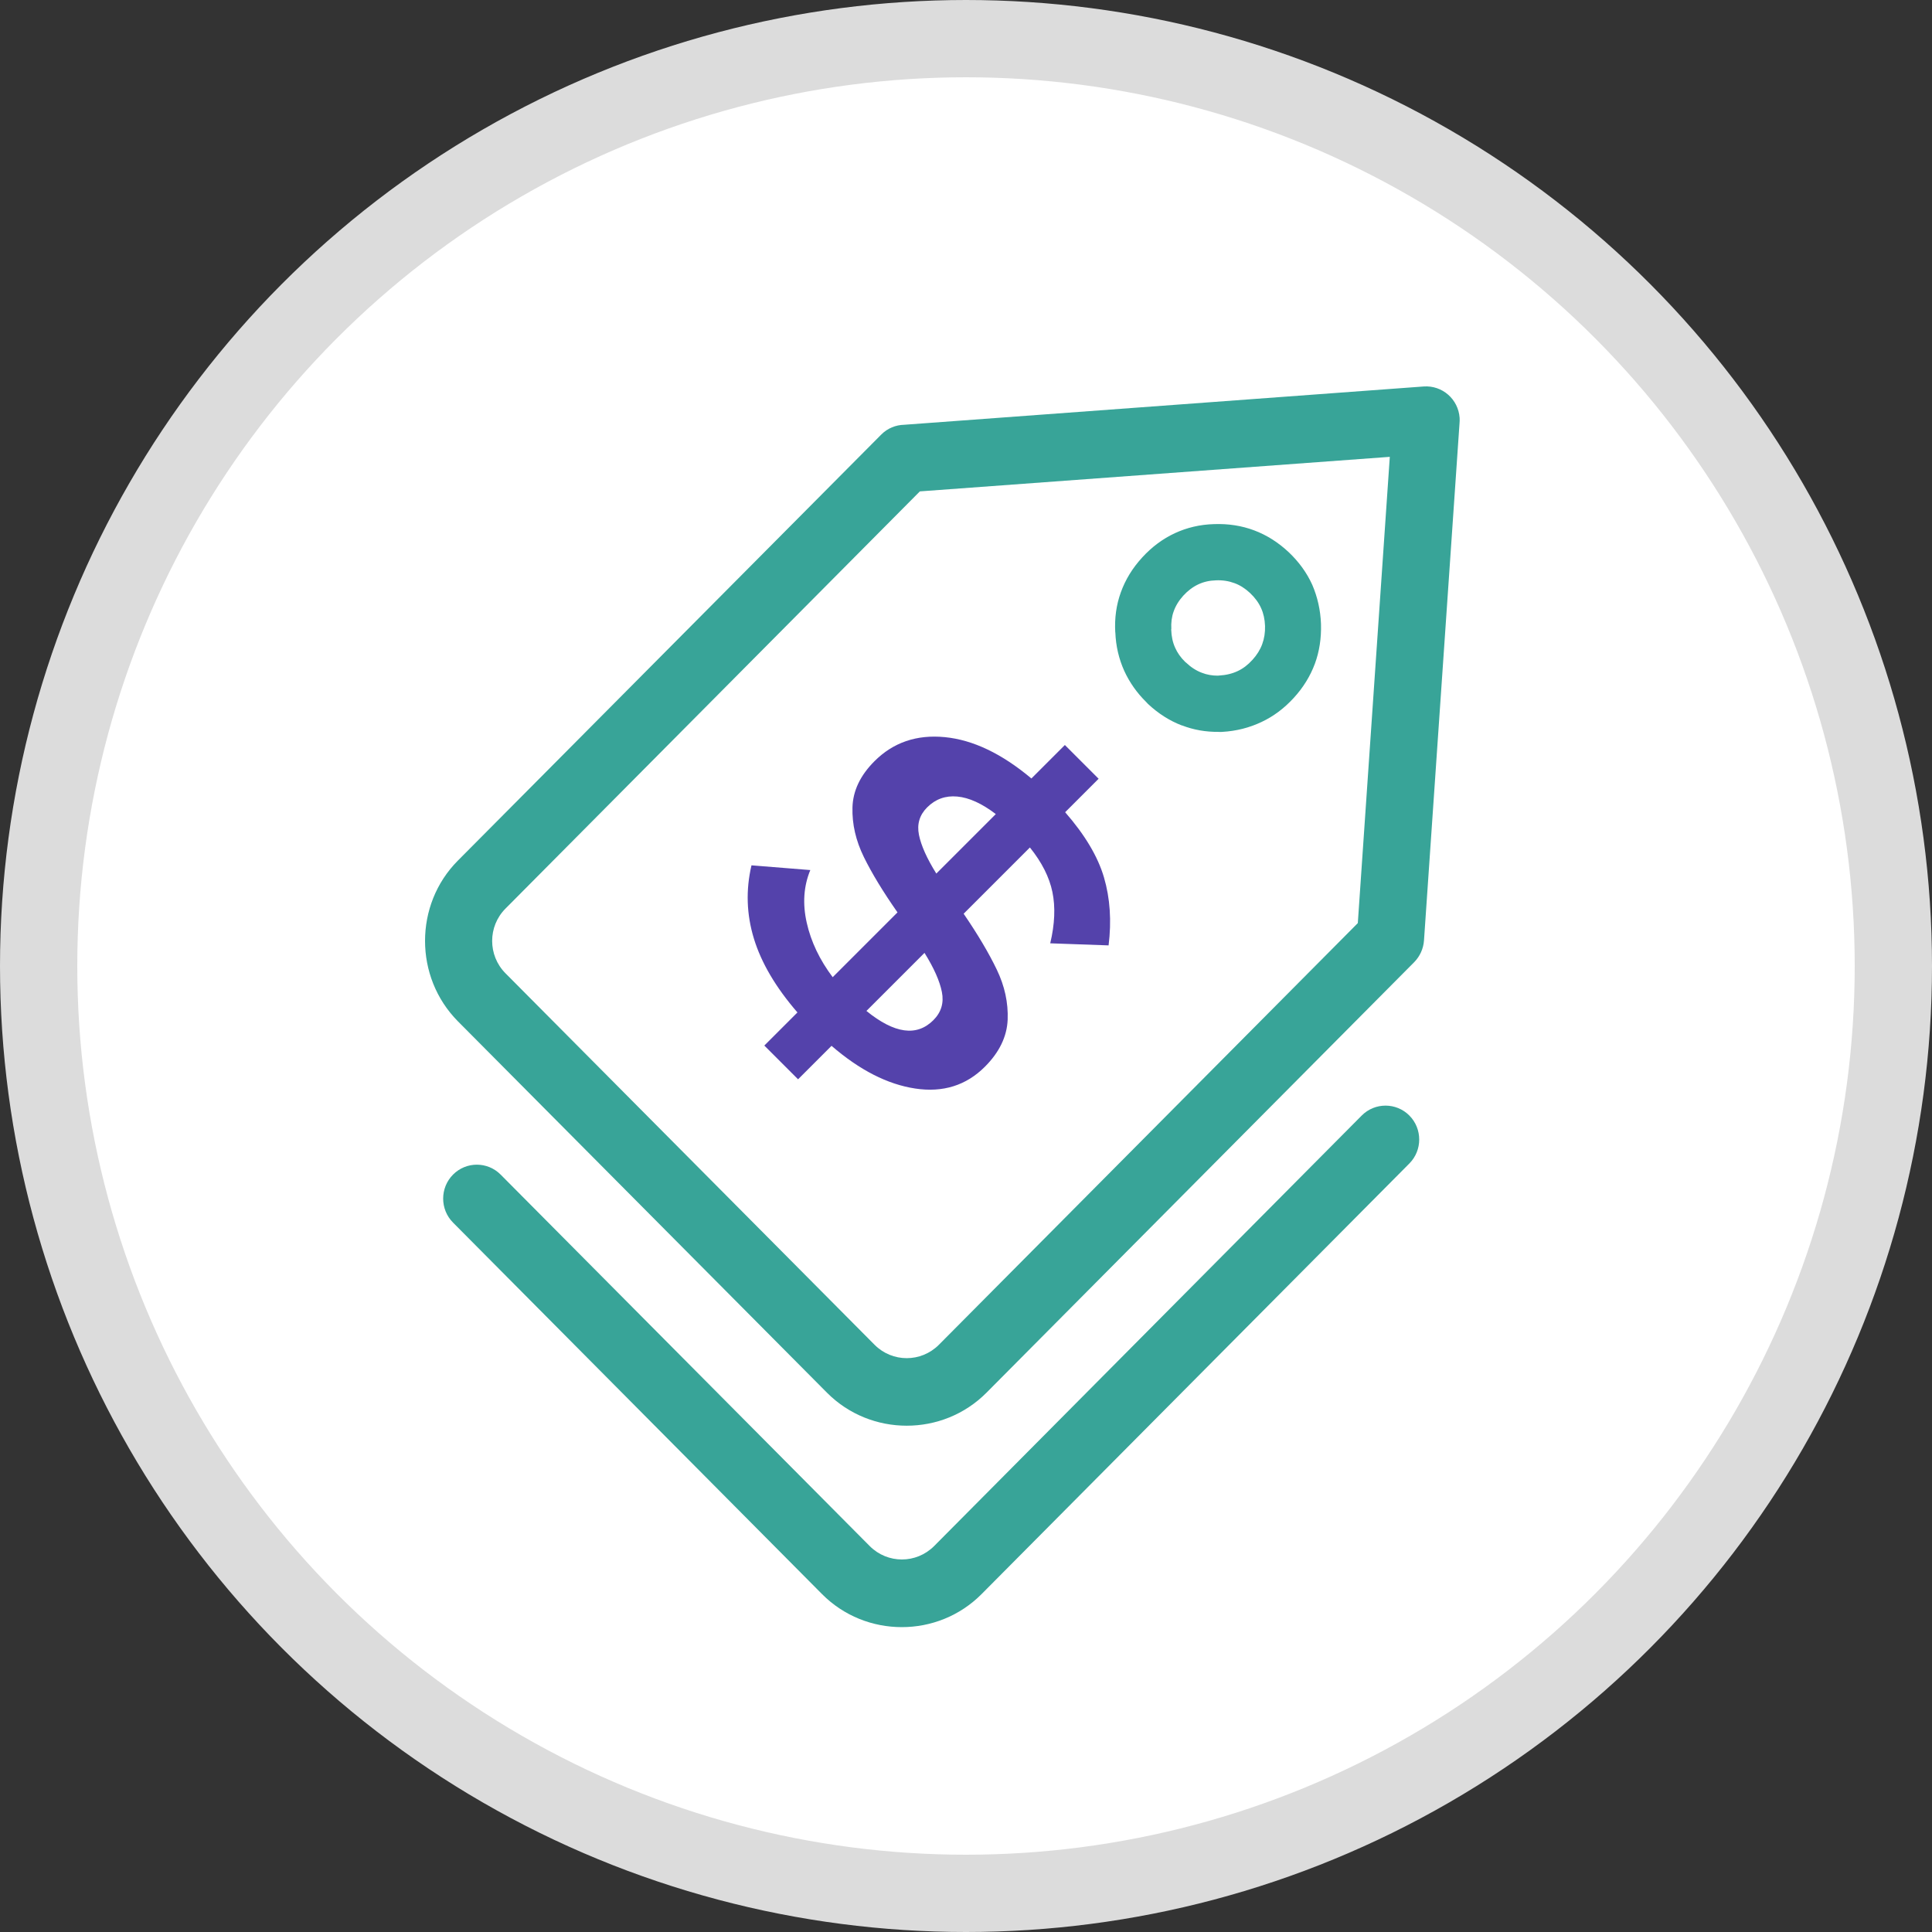
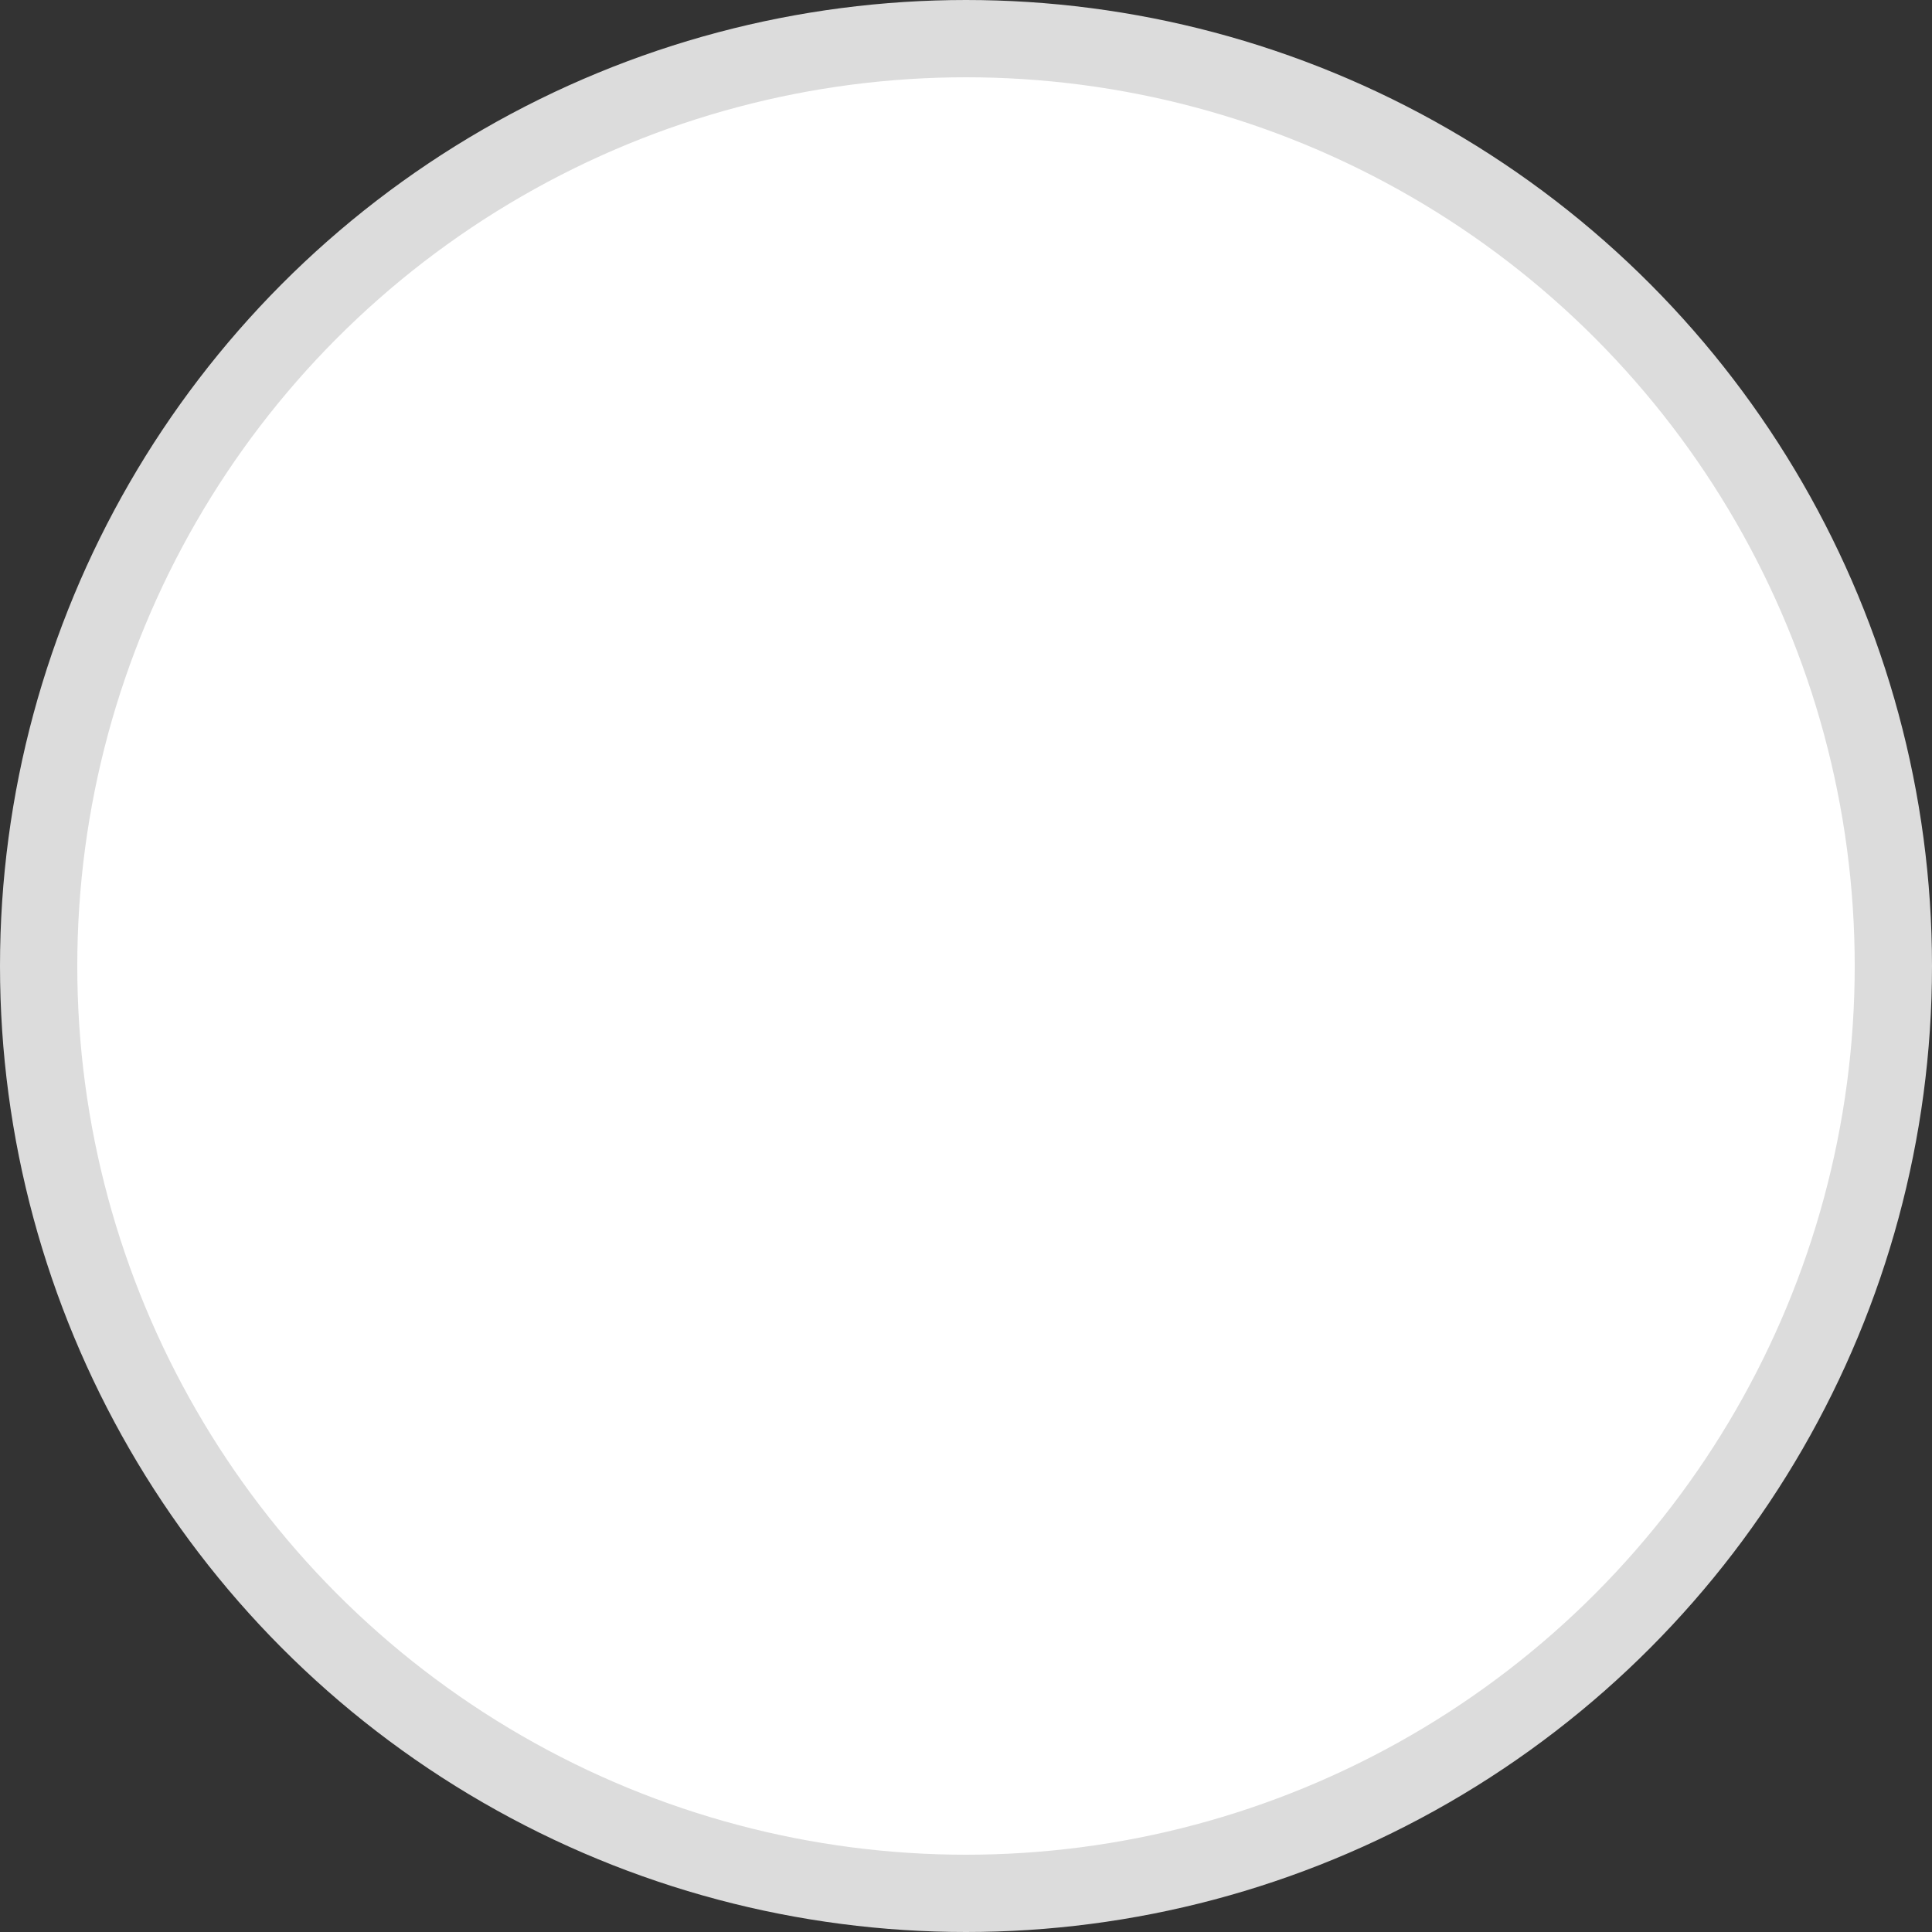
<svg xmlns="http://www.w3.org/2000/svg" width="50px" height="50px" viewBox="0 0 50 50" version="1.1">
  <rect x="0" y="0" width="50" height="50" fill="#333333" stroke="none" />
  <title>price-match</title>
  <g id="Hotels" stroke="none" stroke-width="1" fill="none" fill-rule="evenodd">
    <g id="hotel_t_july_15-copy" transform="translate(-537, -525)">
      <g id="price-match" transform="translate(537, 525)">
        <circle id="Oval-Copy-17" stroke="#DCDCDC" stroke-width="2" fill="#FFFFFF" cx="25" cy="25" r="24" />
        <g id="best-price-2" transform="translate(11, 10)" fill="#38A498" fill-rule="nonzero">
          <g id="won-price-tag">
-             <path d="M14.53,26.043 C13.964,26.612 13.216,26.897 12.466,26.897 C11.716,26.897 10.968,26.612 10.402,26.043 L0.849,16.43 C0.283,15.857 0,15.105 0,14.35 C0,13.595 0.283,12.842 0.849,12.273 L11.804,1.249 C11.97,1.081 12.183,0.998 12.401,0.993 L25.845,0.002 C26.326,-0.032 26.741,0.331 26.775,0.815 C26.777,0.864 26.777,0.912 26.772,0.959 L25.853,14.337 C25.838,14.556 25.744,14.752 25.601,14.899 L25.601,14.899 L14.53,26.043 L14.53,26.043 Z M24.241,18.87 C24.581,18.528 25.134,18.528 25.474,18.87 C25.814,19.212 25.814,19.769 25.474,20.111 L14.402,31.256 C13.836,31.825 13.089,32.11 12.339,32.11 C11.588,32.11 10.841,31.825 10.275,31.256 L0.724,21.64 C0.384,21.298 0.384,20.741 0.724,20.399 C1.064,20.056 1.617,20.056 1.957,20.399 L11.508,30.012 C11.739,30.244 12.04,30.359 12.341,30.359 C12.642,30.359 12.943,30.244 13.175,30.012 L24.241,18.87 L24.241,18.87 Z M23.187,6.148 C23.198,6.516 23.146,6.859 23.029,7.177 C22.909,7.499 22.728,7.794 22.481,8.063 L22.478,8.066 C22.234,8.332 21.959,8.539 21.648,8.685 C21.334,8.834 20.996,8.92 20.633,8.941 C20.602,8.944 20.57,8.944 20.539,8.941 C20.204,8.944 19.888,8.889 19.592,8.774 L19.589,8.774 L19.589,8.776 C19.27,8.654 18.977,8.468 18.709,8.217 C18.694,8.202 18.678,8.186 18.665,8.17 C18.421,7.93 18.231,7.658 18.096,7.363 C17.956,7.052 17.878,6.72 17.865,6.367 L17.863,6.367 C17.842,6.001 17.889,5.654 18.008,5.327 C18.125,5.003 18.307,4.703 18.559,4.429 L18.561,4.426 L18.561,4.426 C18.81,4.154 19.091,3.945 19.405,3.799 C19.716,3.655 20.054,3.574 20.42,3.564 C20.791,3.551 21.136,3.605 21.458,3.726 C21.783,3.848 22.081,4.037 22.351,4.29 C22.613,4.538 22.819,4.82 22.961,5.134 C23.096,5.448 23.174,5.787 23.187,6.148 L23.187,6.148 L23.187,6.148 Z M21.666,6.67 C21.72,6.524 21.744,6.367 21.739,6.2 C21.733,6.03 21.7,5.876 21.637,5.738 C21.575,5.599 21.479,5.468 21.352,5.348 C21.227,5.231 21.092,5.144 20.949,5.092 C20.801,5.037 20.641,5.011 20.469,5.019 C20.3,5.024 20.15,5.058 20.01,5.124 C19.872,5.189 19.742,5.286 19.625,5.414 L19.625,5.414 C19.509,5.542 19.426,5.677 19.374,5.824 C19.324,5.962 19.304,6.116 19.314,6.281 L19.311,6.281 L19.311,6.299 C19.317,6.472 19.35,6.626 19.413,6.764 C19.47,6.893 19.555,7.015 19.67,7.128 C19.68,7.136 19.688,7.143 19.698,7.151 C19.825,7.271 19.96,7.358 20.106,7.412 L20.106,7.412 C20.233,7.462 20.371,7.486 20.516,7.486 C20.526,7.486 20.537,7.483 20.547,7.483 C20.731,7.473 20.892,7.433 21.03,7.368 C21.17,7.303 21.297,7.206 21.412,7.078 L21.417,7.073 C21.528,6.95 21.614,6.814 21.666,6.67 L21.666,6.67 L21.666,6.67 Z M12.466,25.149 C12.767,25.149 13.068,25.034 13.299,24.802 L24.14,13.89 L24.968,1.823 L12.806,2.717 L2.082,13.514 C1.851,13.746 1.737,14.049 1.737,14.35 C1.737,14.653 1.851,14.956 2.082,15.189 L11.633,24.802 C11.864,25.034 12.165,25.149 12.466,25.149 L12.466,25.149 Z" id="Shape" />
-           </g>
+             </g>
        </g>
-         <path d="M24.768,29 L24.768,27.775 C25.726,27.705 26.497,27.456 27.081,27.025 C27.665,26.595 27.957,26.037 27.957,25.351 C27.957,24.821 27.808,24.395 27.512,24.073 C27.215,23.752 26.844,23.513 26.399,23.357 C25.953,23.2 25.41,23.061 24.768,22.94 L24.768,22.94 L24.768,20.515 C25.257,20.568 25.666,20.702 25.996,20.919 C26.327,21.137 26.626,21.462 26.894,21.897 L26.894,21.897 L28,20.867 C27.607,20.363 27.165,19.977 26.671,19.707 C26.178,19.438 25.544,19.277 24.768,19.225 L24.768,19.225 L24.768,18 L23.533,18 L23.533,19.225 C22.537,19.312 21.757,19.588 21.192,20.053 C20.627,20.518 20.345,21.093 20.345,21.78 C20.345,22.301 20.493,22.718 20.79,23.031 C21.087,23.344 21.458,23.576 21.903,23.728 C22.348,23.88 22.892,24.013 23.533,24.126 L23.533,24.126 L23.533,26.498 C22.978,26.419 22.487,26.246 22.061,25.976 C21.635,25.707 21.336,25.364 21.163,24.947 L21.163,24.947 L20,25.937 C20.345,26.493 20.807,26.926 21.386,27.234 C21.965,27.542 22.681,27.727 23.533,27.788 L23.533,27.788 L23.533,29 L24.768,29 Z M23.533,22.705 C23.083,22.601 22.741,22.47 22.506,22.314 C22.272,22.158 22.154,21.94 22.154,21.662 C22.154,21.358 22.272,21.108 22.506,20.913 C22.741,20.717 23.083,20.589 23.533,20.528 L23.533,20.528 L23.533,22.705 Z M24.768,26.498 L24.768,24.373 C25.218,24.477 25.563,24.61 25.803,24.771 C26.042,24.931 26.162,25.155 26.162,25.442 C26.162,26.05 25.697,26.402 24.768,26.498 L24.768,26.498 Z" id="$" fill="#5442AB" fill-rule="nonzero" transform="translate(24, 23.5) rotate(-315) translate(-24, -23.5) " />
      </g>
    </g>
  </g>
</svg>